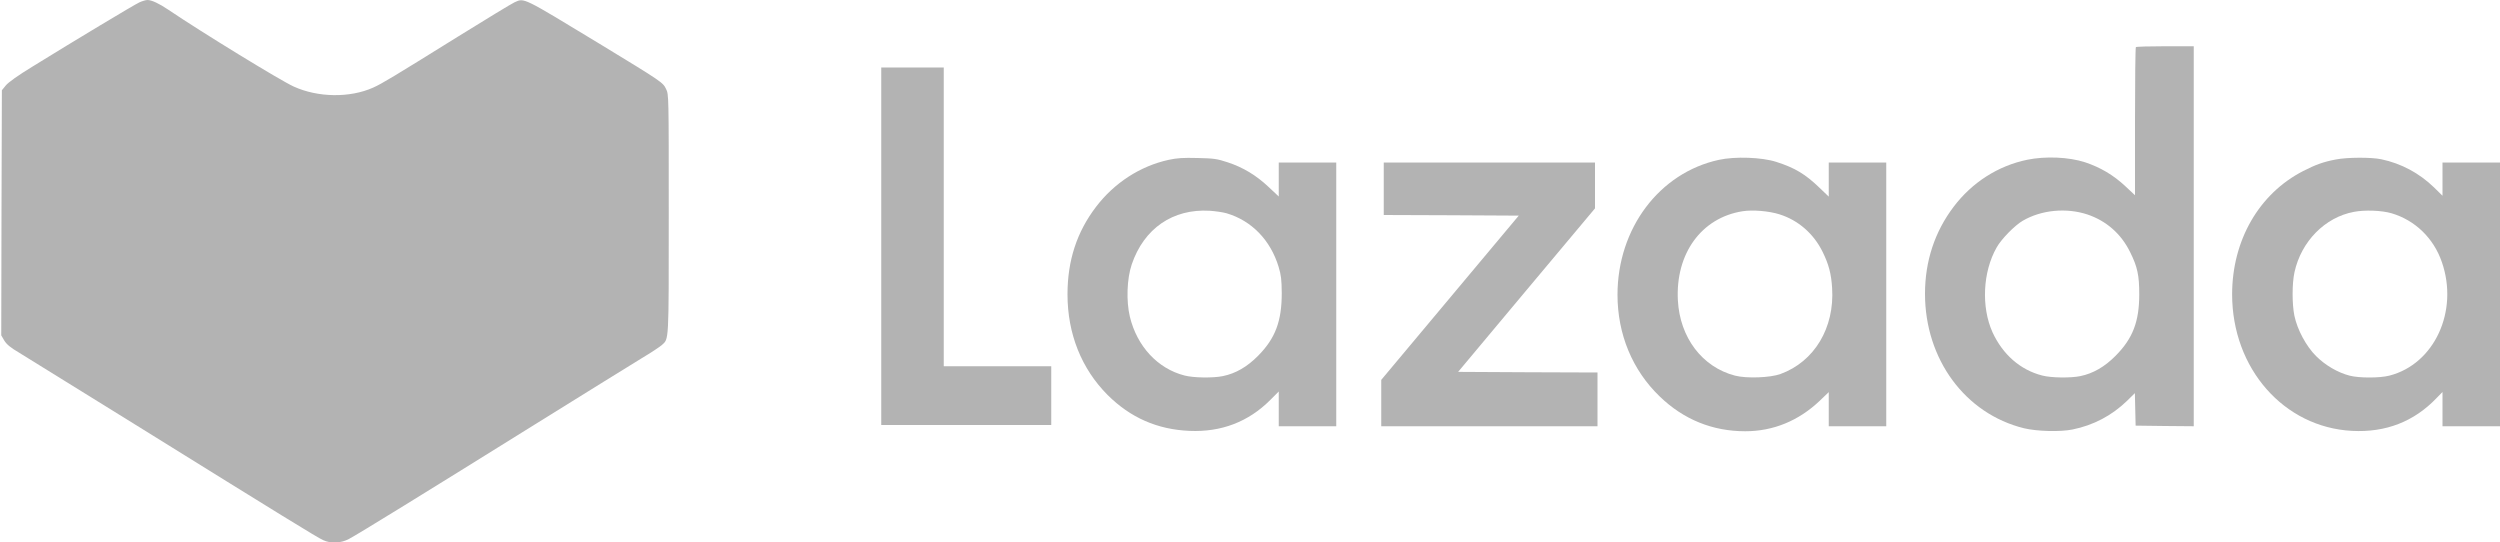
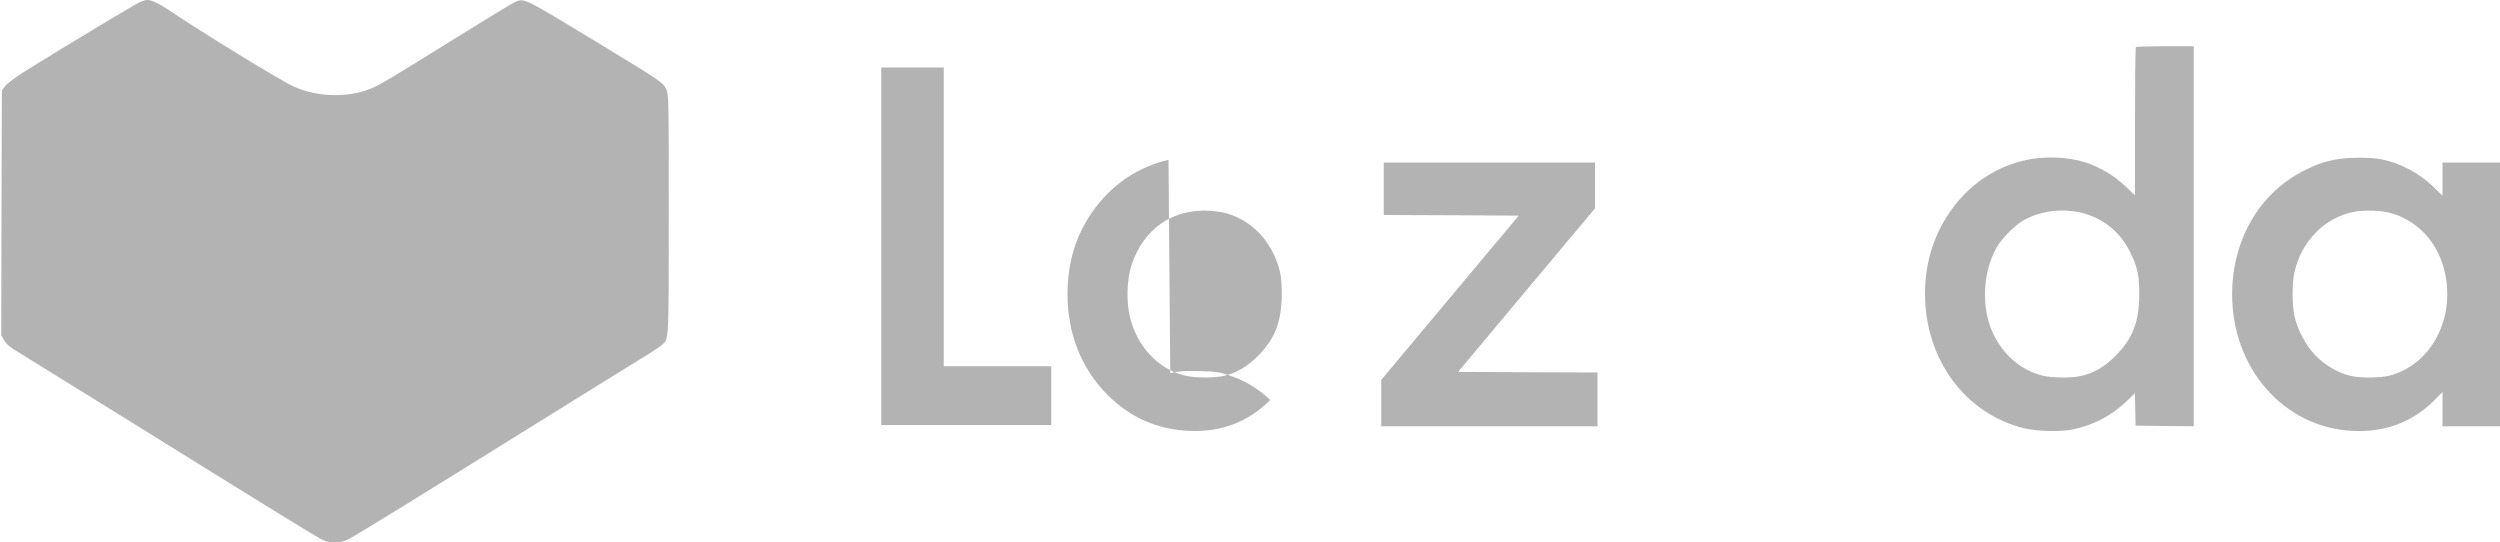
<svg xmlns="http://www.w3.org/2000/svg" version="1.0" width="2000pt" height="434pt" viewBox="0 0 2000 434" preserveAspectRatio="xMidYMid meet">
  <g transform="translate(0,434) scale(0.1,-0.1)" fill="black" fill-opacity="0.3" stroke="none">
    <path d="M1115 4321 c-40 -18 -511 -301 -854 -513 -118 -72 -195 -127 -215 -152 l-31 -38 -3 -980 -2 -981 24 -41 c19 -31 47 -55 123 -100 54 -33 478 -296 943 -584 1154 -717 1438 -892 1485 -913 62 -29 142 -25 206 9 72 38 603 365 1489 917 399 248 784 487 855 530 72 43 143 90 159 104 58 53 56 7 56 1048 0 952 0 957 -21 1000 -26 54 -27 55 -533 363 -622 377 -600 367 -679 332 -23 -10 -226 -134 -452 -274 -526 -327 -607 -376 -680 -409 -186 -83 -441 -80 -636 9 -106 48 -739 436 -1002 614 -72 49 -134 78 -167 78 -14 0 -43 -9 -65 -19z" />
    <path d="M17087 3963 c-4 -3 -7 -272 -7 -596 l0 -589 -77 72 c-96 90 -200 151 -323 192 -130 42 -315 50 -462 20 -233 -48 -441 -181 -588 -375 -152 -200 -230 -436 -230 -697 0 -524 321 -960 792 -1076 104 -25 289 -30 388 -10 168 34 315 112 436 229 l63 62 3 -130 3 -130 233 -3 232 -2 0 1520 0 1520 -228 0 c-126 0 -232 -3 -235 -7z m-387 -1339 c151 -51 269 -155 340 -299 60 -120 74 -188 74 -340 0 -218 -52 -353 -189 -491 -87 -88 -180 -142 -283 -163 -77 -16 -234 -14 -305 5 -175 45 -315 168 -397 346 -91 202 -78 483 33 678 37 67 145 177 209 214 149 87 349 106 518 50z" />
    <path d="M7050 2370 l0 -1430 680 0 680 0 0 235 0 235 -430 0 -430 0 0 1195 0 1195 -250 0 -250 0 0 -1430z" />
-     <path d="M9348 3061 c-227 -50 -434 -184 -580 -376 -154 -202 -228 -430 -228 -700 0 -316 112 -595 321 -805 182 -181 397 -276 655 -287 254 -11 471 72 646 247 l68 68 0 -139 0 -139 230 0 230 0 0 1055 0 1055 -230 0 -230 0 0 -136 0 -136 -82 77 c-99 93 -203 156 -328 197 -85 28 -110 31 -240 34 -115 3 -163 0 -232 -15z m464 -427 c201 -59 352 -215 417 -429 20 -67 24 -102 25 -210 0 -225 -51 -361 -189 -501 -87 -88 -179 -142 -283 -163 -78 -16 -234 -14 -306 5 -215 55 -380 234 -437 470 -30 126 -24 304 15 419 98 288 329 446 623 429 46 -3 107 -12 135 -20z" />
-     <path d="M13750 3061 c-476 -104 -810 -549 -810 -1079 0 -316 119 -603 337 -813 191 -185 423 -279 685 -279 223 0 426 83 595 243 l73 70 0 -137 0 -136 230 0 230 0 0 1055 0 1055 -230 0 -230 0 0 -137 0 -136 -72 69 c-115 111 -198 161 -348 209 -115 37 -329 45 -460 16z m487 -436 c149 -47 272 -154 344 -300 49 -100 69 -175 76 -290 20 -318 -142 -588 -413 -687 -82 -30 -272 -37 -364 -13 -262 68 -441 304 -457 602 -20 374 188 661 517 713 81 13 213 2 297 -25z" />
+     <path d="M9348 3061 c-227 -50 -434 -184 -580 -376 -154 -202 -228 -430 -228 -700 0 -316 112 -595 321 -805 182 -181 397 -276 655 -287 254 -11 471 72 646 247 c-99 93 -203 156 -328 197 -85 28 -110 31 -240 34 -115 3 -163 0 -232 -15z m464 -427 c201 -59 352 -215 417 -429 20 -67 24 -102 25 -210 0 -225 -51 -361 -189 -501 -87 -88 -179 -142 -283 -163 -78 -16 -234 -14 -306 5 -215 55 -380 234 -437 470 -30 126 -24 304 15 419 98 288 329 446 623 429 46 -3 107 -12 135 -20z" />
    <path d="M18686 3064 c-100 -19 -160 -41 -260 -92 -354 -181 -569 -555 -569 -987 0 -593 414 -1064 960 -1092 269 -14 495 74 675 262 l48 49 0 -137 0 -137 230 0 230 0 0 1055 0 1055 -230 0 -230 0 0 -133 0 -133 -67 66 c-119 115 -262 192 -423 226 -82 17 -273 16 -364 -2z m446 -430 c189 -56 337 -199 403 -391 136 -392 -60 -816 -420 -908 -77 -20 -243 -20 -319 0 -95 25 -194 83 -267 156 -79 78 -151 212 -174 324 -19 93 -19 258 1 348 54 246 244 439 475 482 87 17 222 12 301 -11z" />
    <path d="M11070 2830 l0 -210 540 -2 540 -3 -550 -657 -550 -657 0 -186 0 -185 865 0 865 0 0 215 0 215 -558 2 -557 3 547 654 548 654 0 184 0 183 -845 0 -845 0 0 -210z" />
  </g>
</svg>